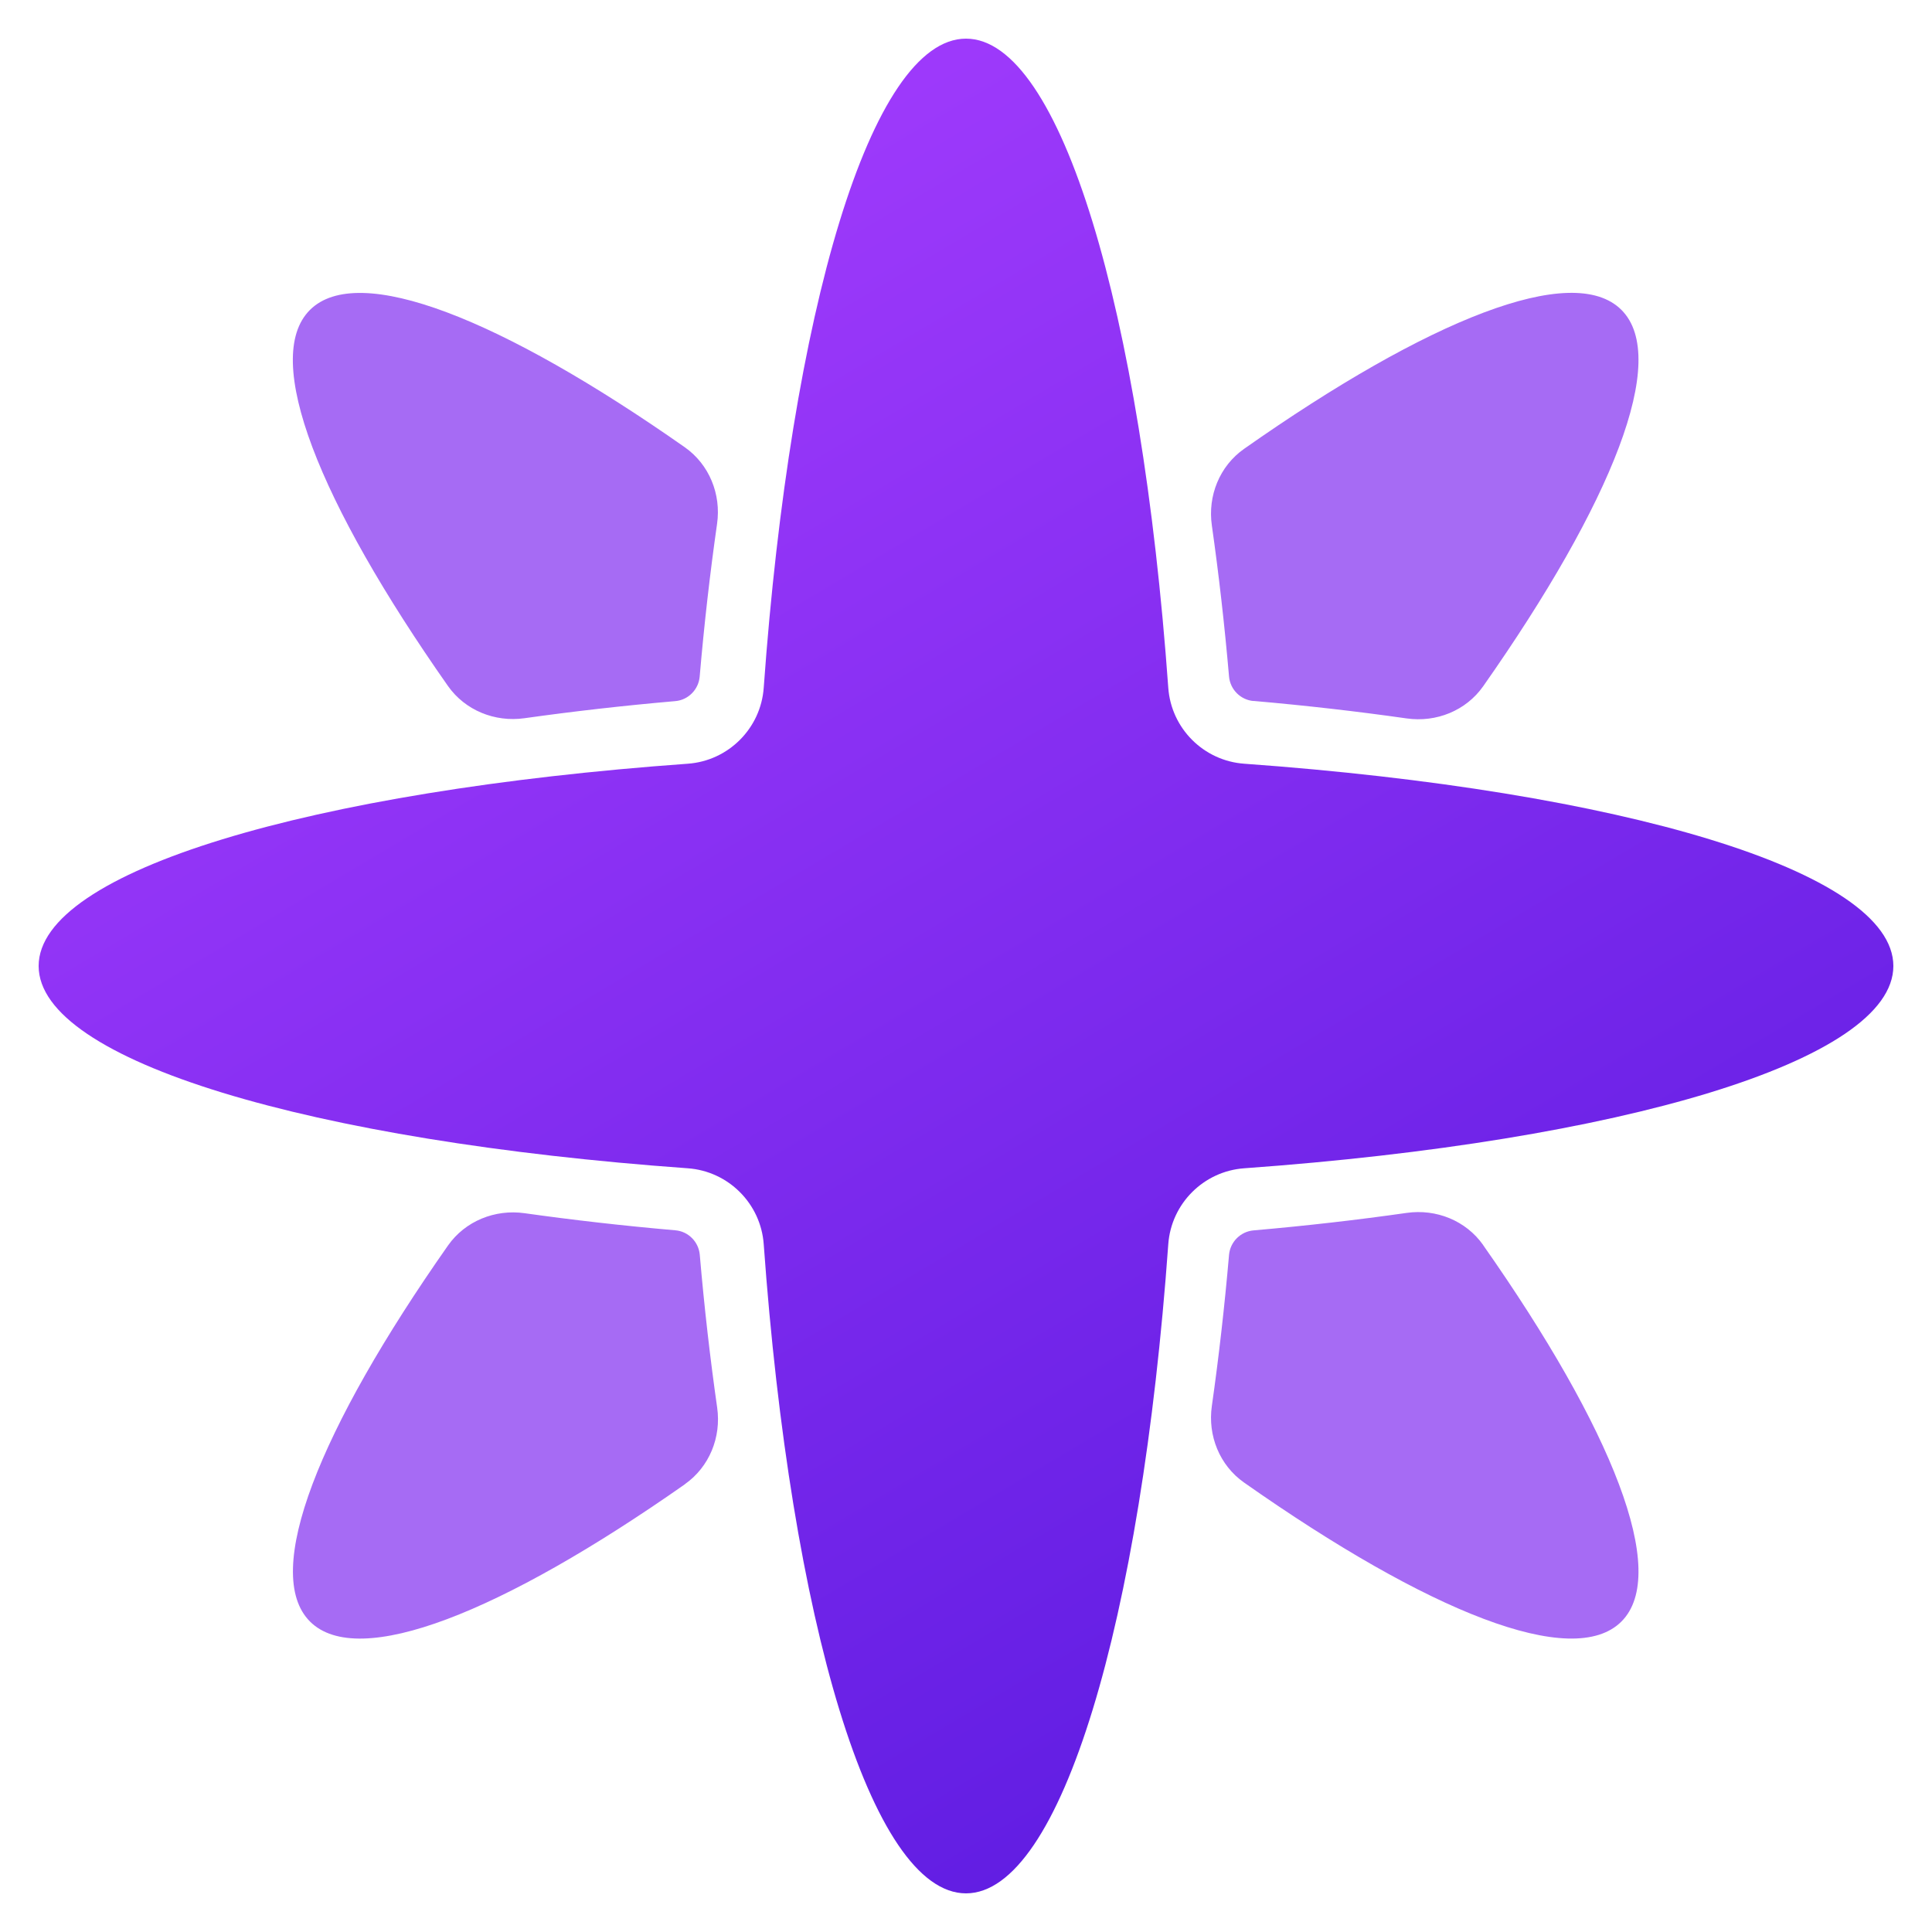
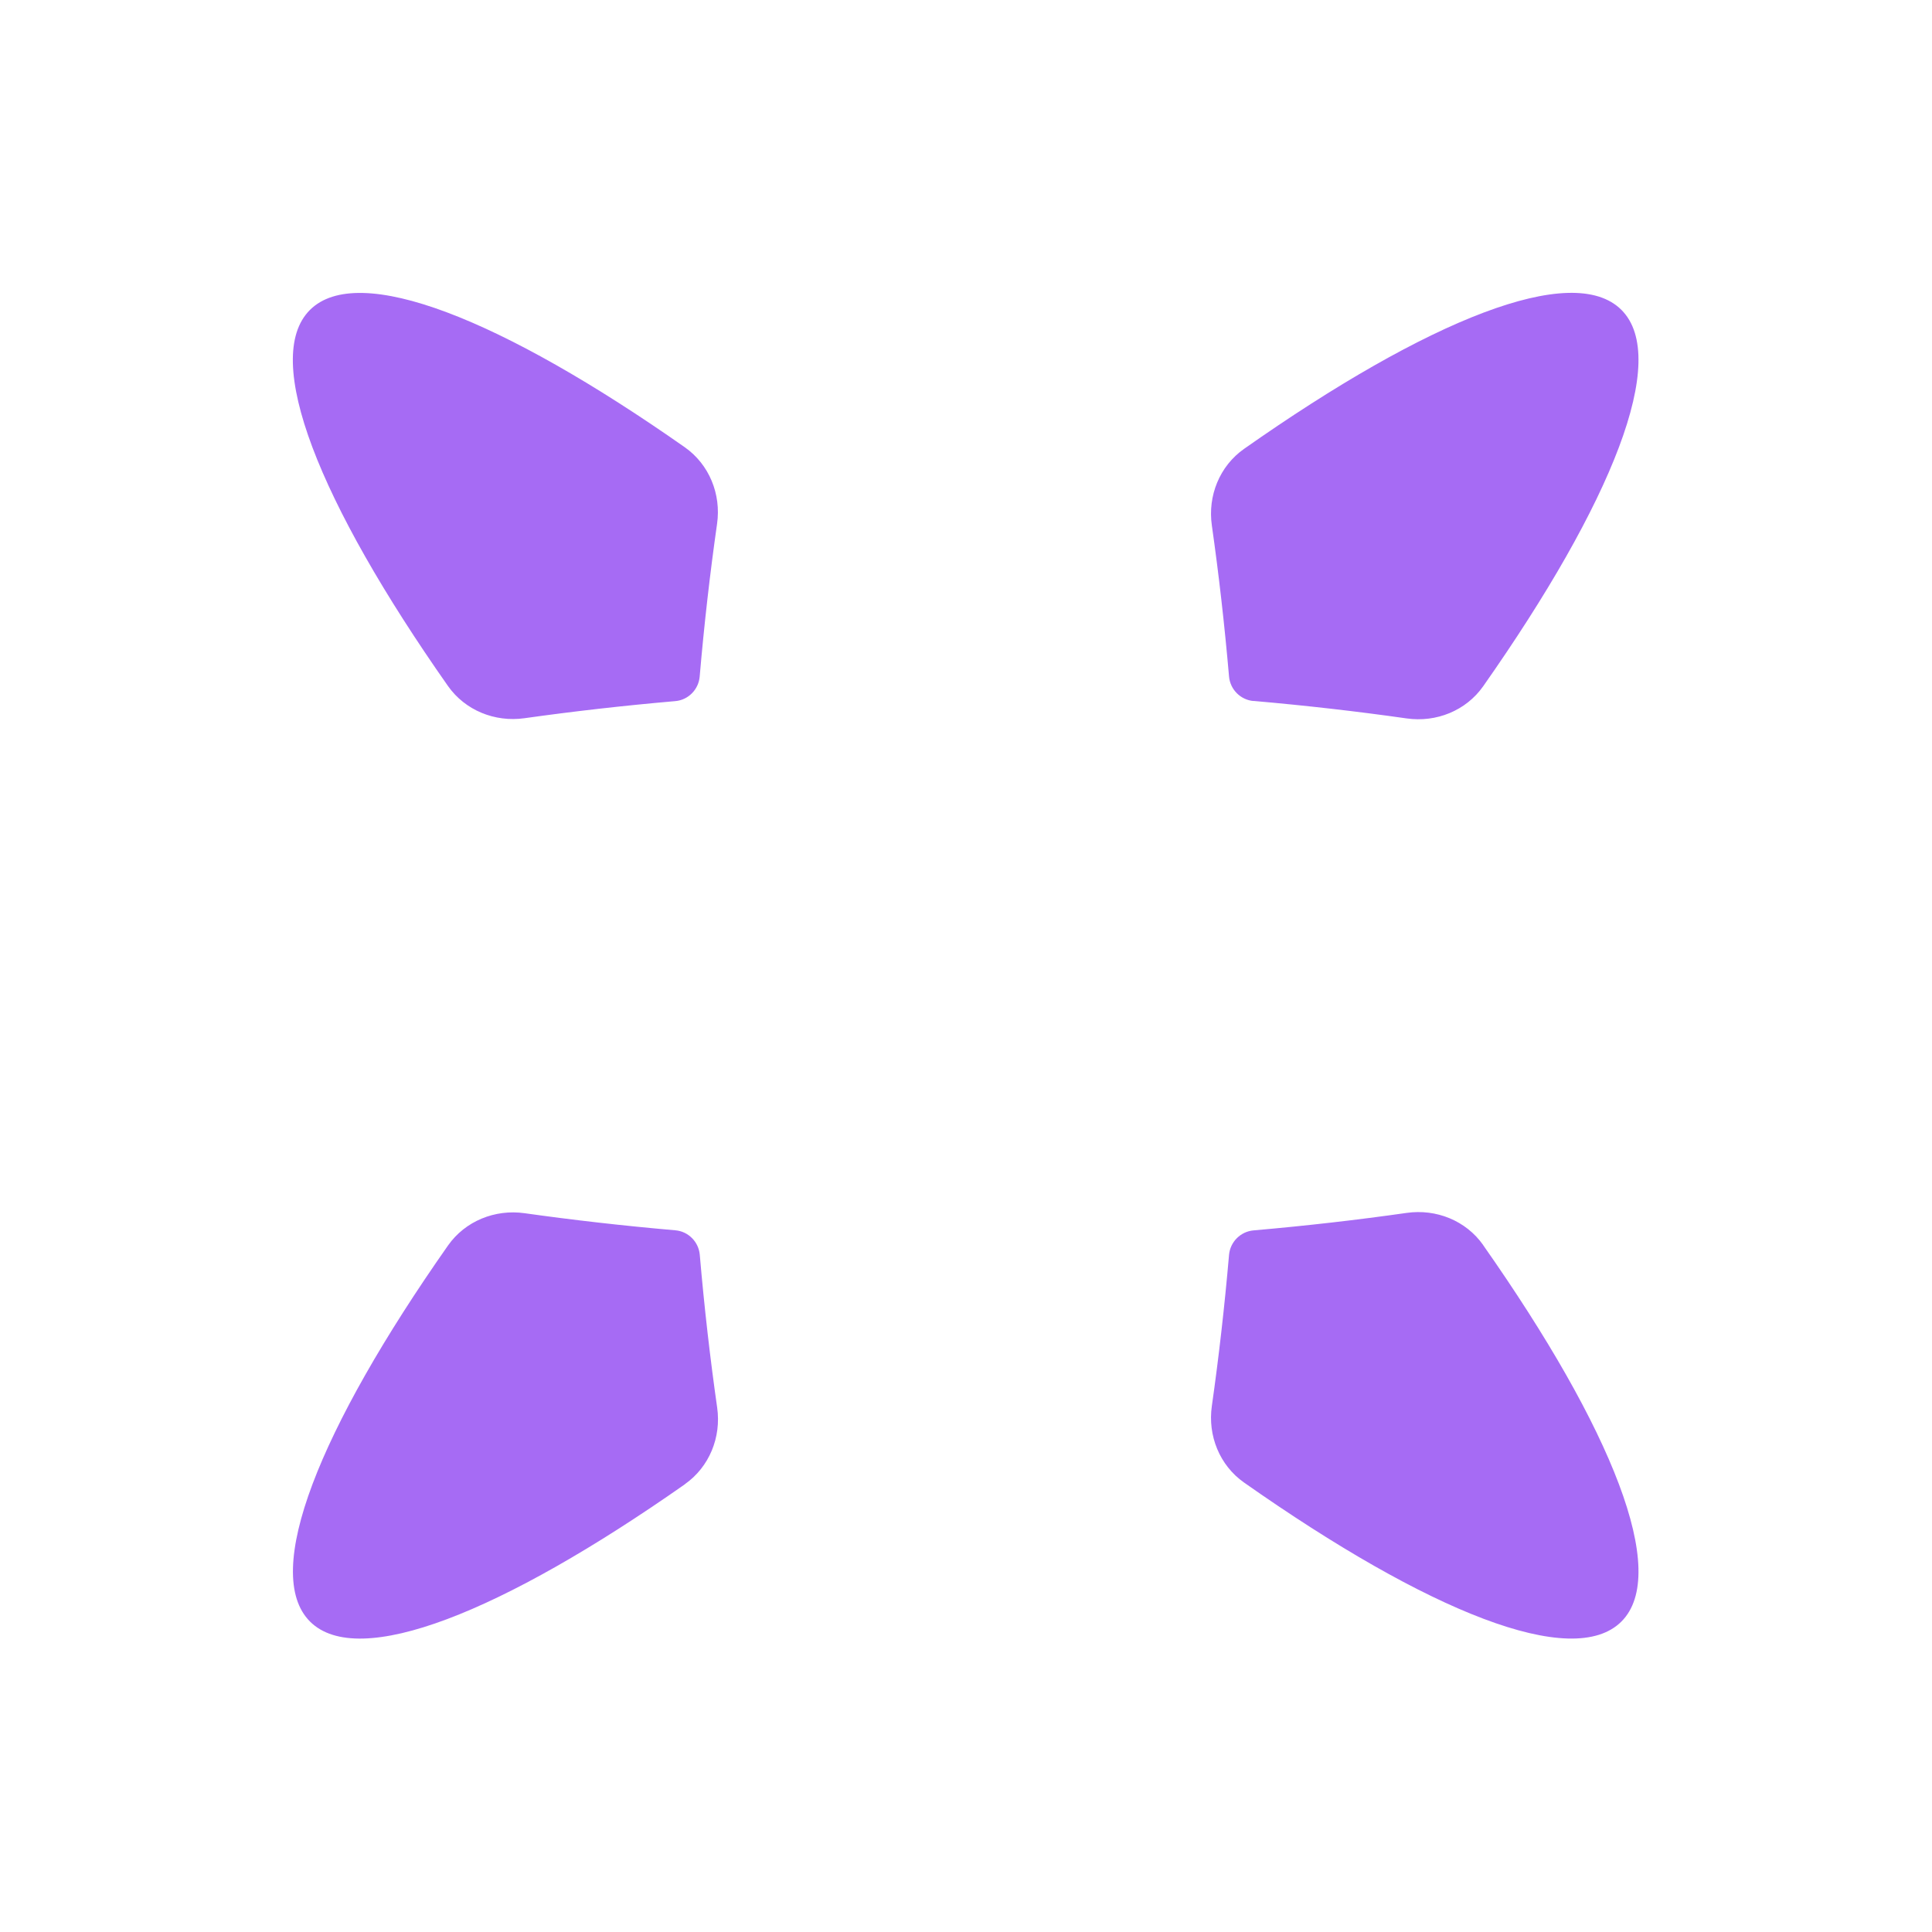
<svg xmlns="http://www.w3.org/2000/svg" viewBox="0 0 20 20" fill="none">
  <g clip-path="url(#a)">
-     <path d="M12.094 7.12c.03.42.366.756.786.786 3.895.28 6.72 1.111 6.72 2.094 0 .983-2.825 1.814-6.72 2.094-.42.03-.756.366-.786.786-.28 3.895-1.111 6.72-2.094 6.72-.983 0-1.814-2.825-2.094-6.72-.03-.42-.366-.756-.786-.786C3.225 11.814.4 10.983.4 10c0-.983 2.825-1.814 6.72-2.094.42-.03.756-.366.786-.786.28-3.895 1.111-6.72 2.094-6.72.983 0 1.814 2.825 2.094 6.72Z" fill="url(#grad)" />
    <path d="M12.976 7.257c-.134-.012-.241-.119-.253-.253-.047-.542-.107-1.065-.178-1.565-.044-.306.08-.614.333-.792 1.908-1.341 3.404-1.942 3.907-1.439.502.502-.095 1.993-1.431 3.896-.178.253-.486.377-.793.333-.505-.072-1.035-.133-1.585-.181ZM15.354 12.889c-.178-.253-.486-.377-.793-.333-.505.072-1.035.133-1.585.181-.134.012-.241.119-.253.253-.047.542-.107 1.065-.178 1.565-.044.306.08.614.333.792 1.908 1.341 3.404 1.942 3.907 1.439.502-.502-.095-1.993-1.431-3.896ZM7.09 15.364c.253-.178.378-.486.334-.793-.072-.505-.133-1.033-.18-1.582-.012-.134-.119-.242-.253-.253-.541-.047-1.063-.107-1.561-.177-.306-.043-.614.081-.792.334-1.334 1.901-1.931 3.39-1.429 3.893.501.501 1.986-.092 3.881-1.421ZM5.429 7.435c-.306.043-.614-.081-.792-.334-1.334-1.901-1.931-3.39-1.429-3.892.501-.501 1.986.092 3.881 1.421.253.178.378.486.334.793-.072.504-.133 1.033-.18 1.582-.012.134-.119.242-.253.253-.541.047-1.063.107-1.561.177Z" opacity=".7" fill="#812DF0" />
  </g>
  <defs>
    <linearGradient gradientUnits="userSpaceOnUse" y2="18.5" y1="0" x2="17.5" x1="6.5" id="grad">
      <stop stop-color="#A53DFE" />
      <stop stop-color="#5819DF" offset="1" />
    </linearGradient>
    <clipPath id="a">
      <path d="M0 0h20v20H0z" fill="#fff" />
    </clipPath>
  </defs>
  <style>@media (prefers-color-scheme:dark){path{fill:#fff;}}</style>
</svg>